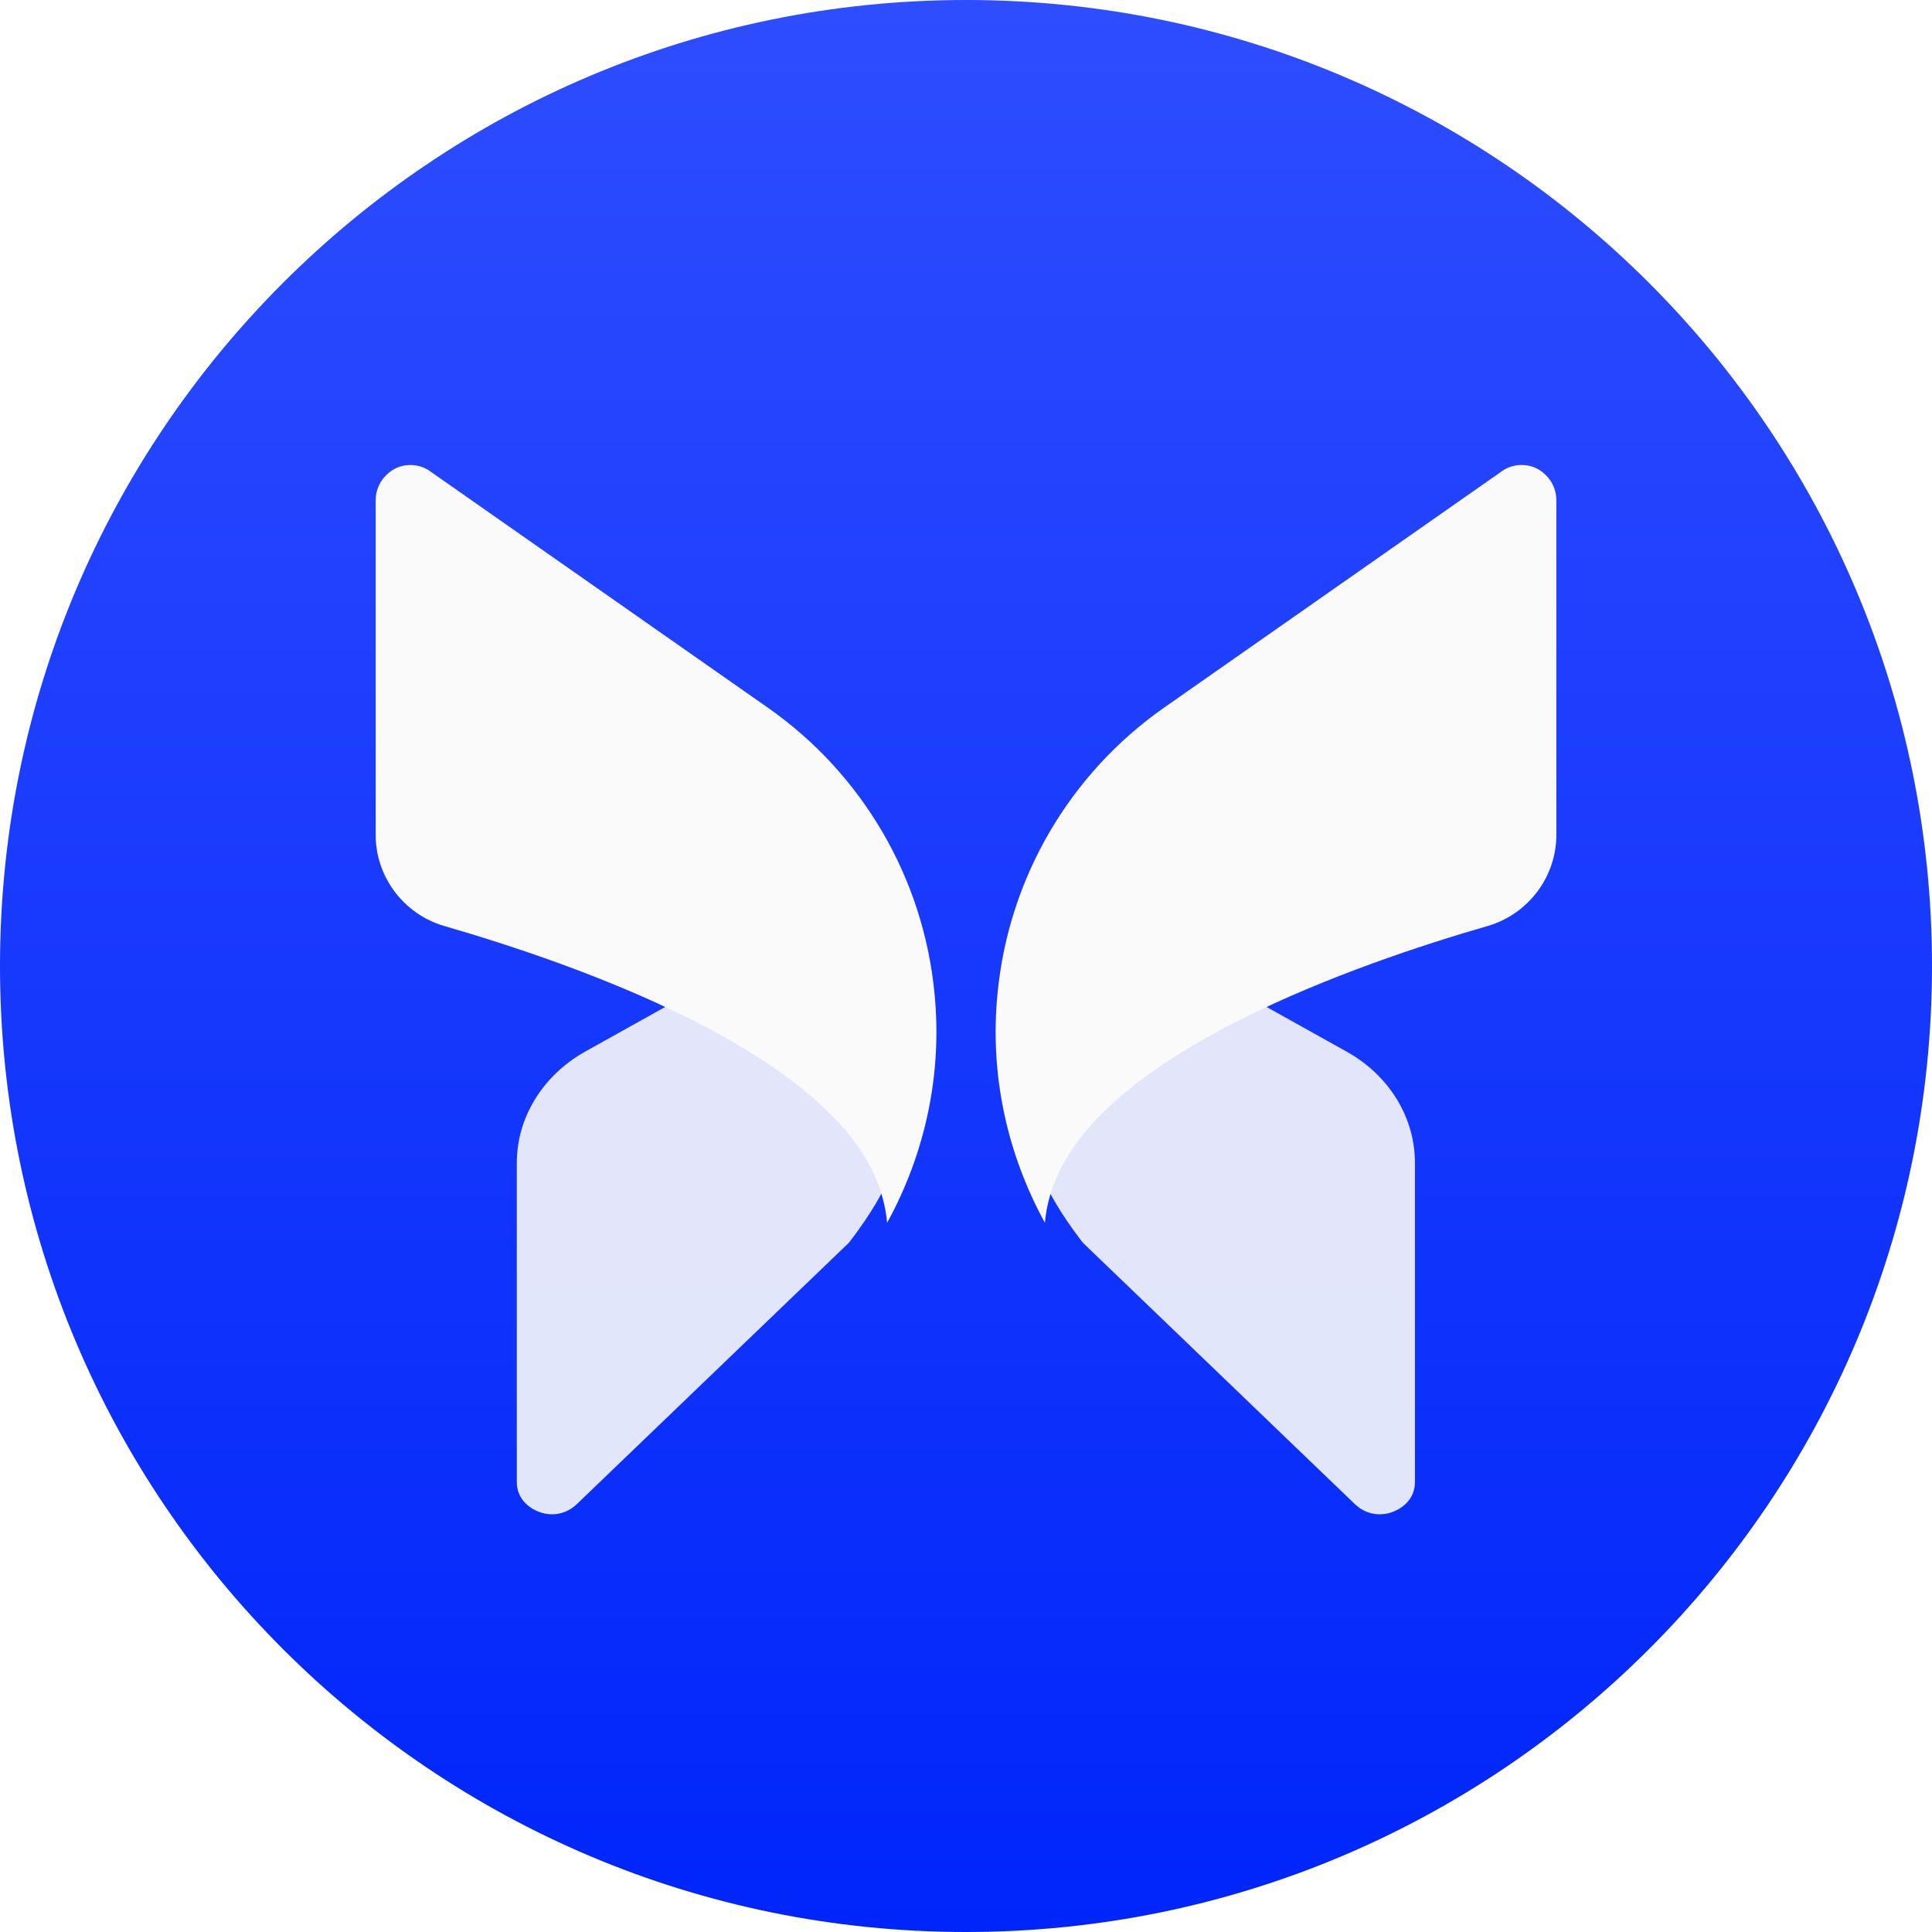
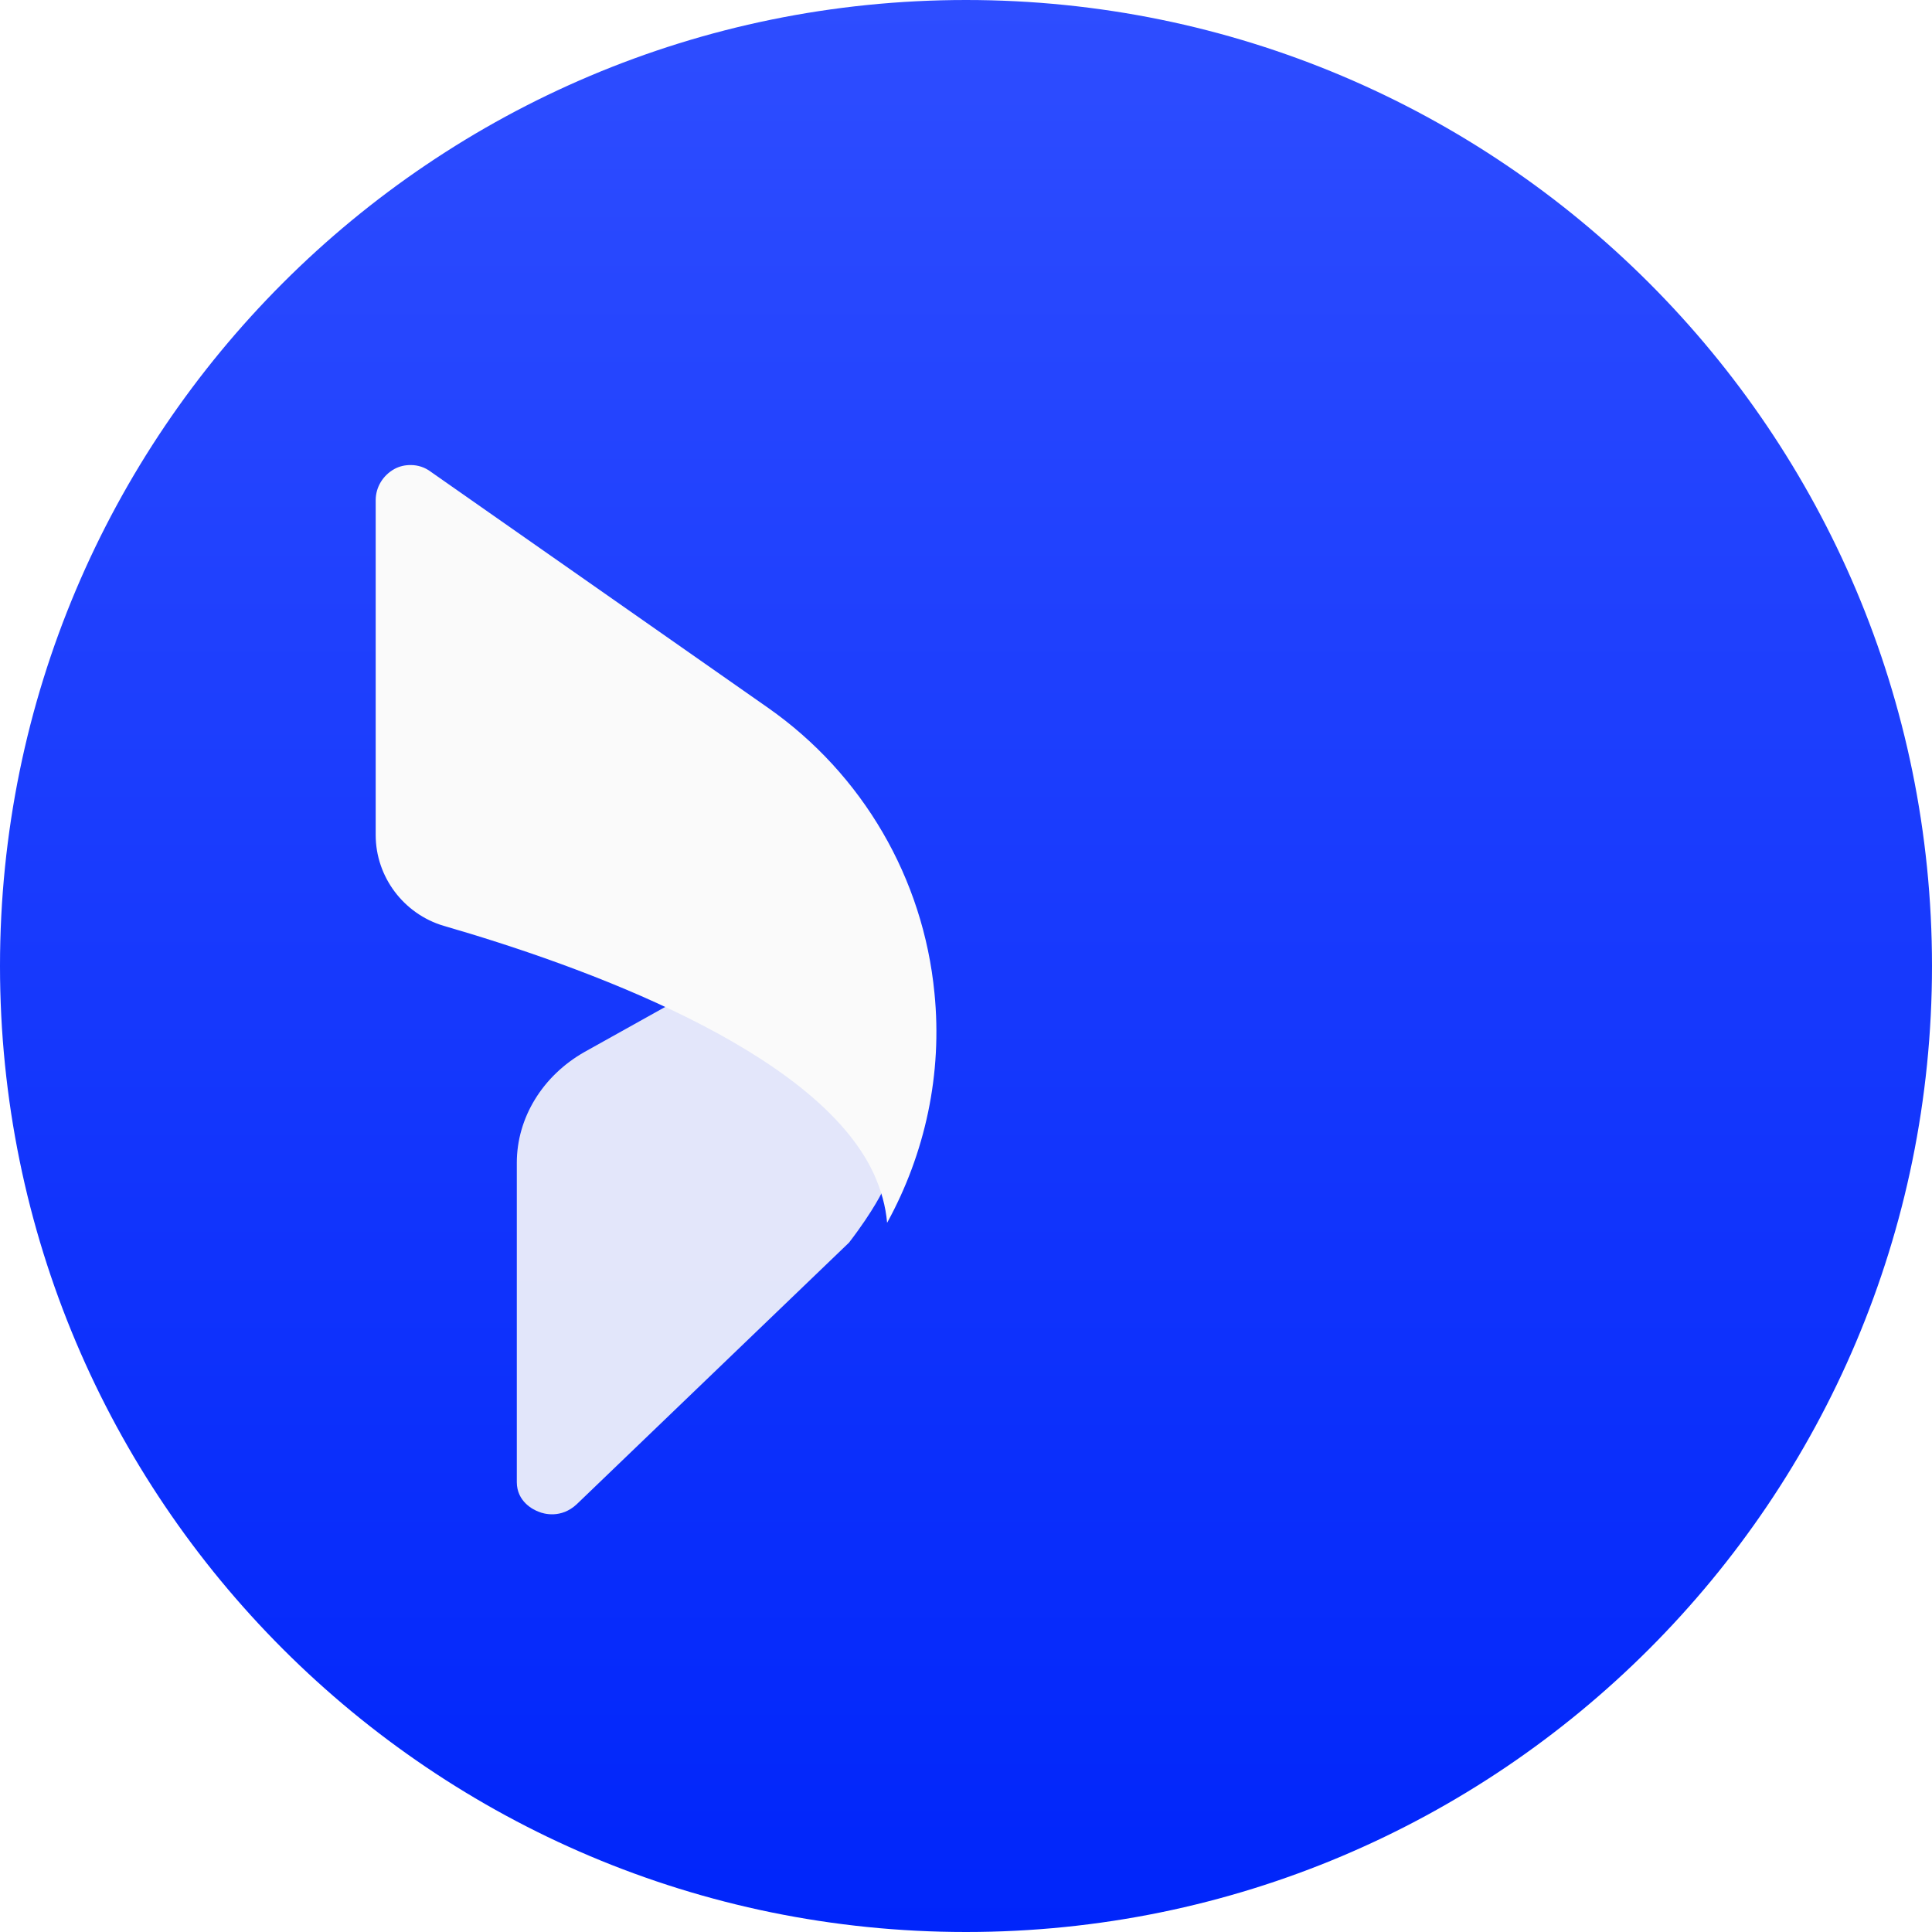
<svg xmlns="http://www.w3.org/2000/svg" width="48" height="48" viewBox="0 0 48 48" fill="none">
  <path d="M0 24C0 10.745 10.745 0 24 0C37.255 0 48 10.745 48 24C48 37.255 37.255 48 24 48C10.745 48 0 37.255 0 24Z" fill="url(#paint0_linear_2808_8985)" />
  <path opacity="0.9" d="M12.84 28.891V36.822C12.84 37.31 13.253 37.512 13.382 37.558C13.51 37.614 13.941 37.733 14.327 37.374L21.094 30.872C21.718 30.061 21.947 29.555 21.947 29.555C22.315 28.808 22.315 28.09 21.956 27.372C21.424 26.303 20.065 25.216 18.018 24.185L14.52 26.137C13.482 26.727 12.84 27.768 12.84 28.891Z" fill="#FAFAFA" />
  <g filter="url(#filter0_d_2808_8985)">
    <path d="M9.334 11.254V19.571C9.334 20.612 10.032 21.533 11.023 21.827C14.402 22.804 20.287 24.904 21.71 27.989C21.893 28.394 22.004 28.791 22.04 29.205C22.986 27.483 23.418 25.502 23.216 23.494C22.94 20.648 21.435 18.06 19.084 16.412L10.702 10.545C10.555 10.434 10.381 10.379 10.206 10.379C10.059 10.379 9.931 10.406 9.793 10.48C9.518 10.637 9.334 10.922 9.334 11.254Z" fill="#FAFAFA" />
  </g>
-   <path opacity="0.9" d="M35.154 28.891V36.822C35.154 37.31 34.741 37.512 34.612 37.558C34.483 37.614 34.052 37.733 33.666 37.374L26.9 30.872C26.276 30.061 26.046 29.555 26.046 29.555C25.679 28.808 25.679 28.09 26.037 27.372C26.569 26.303 27.928 25.216 29.976 24.185L33.473 26.137C34.52 26.727 35.154 27.768 35.154 28.891Z" fill="#FAFAFA" />
  <g filter="url(#filter1_d_2808_8985)">
-     <path d="M38.667 11.253V19.57C38.667 20.61 37.969 21.531 36.977 21.826C33.599 22.802 27.714 24.902 26.291 27.988C26.107 28.393 25.997 28.789 25.96 29.204C25.015 27.481 24.583 25.501 24.785 23.493C25.061 20.647 26.566 18.059 28.916 16.41L37.299 10.543C37.446 10.433 37.62 10.378 37.795 10.378C37.942 10.378 38.07 10.405 38.208 10.479C38.483 10.636 38.667 10.921 38.667 11.253Z" fill="#FAFAFA" />
-   </g>
+     </g>
  <defs>
    <filter id="filter0_d_2808_8985" x="6.395" y="8.616" width="19.807" height="24.703" filterUnits="userSpaceOnUse" color-interpolation-filters="sRGB">
      <feFlood flood-opacity="0" result="BackgroundImageFix" />
      <feColorMatrix in="SourceAlpha" type="matrix" values="0 0 0 0 0 0 0 0 0 0 0 0 0 0 0 0 0 0 127 0" result="hardAlpha" />
      <feOffset dy="1.175" />
      <feGaussianBlur stdDeviation="1.469" />
      <feComposite in2="hardAlpha" operator="out" />
      <feColorMatrix type="matrix" values="0 0 0 0 0 0 0 0 0 0 0 0 0 0 0 0 0 0 0.2 0" />
      <feBlend mode="normal" in2="BackgroundImageFix" result="effect1_dropShadow_2808_8985" />
      <feBlend mode="normal" in="SourceGraphic" in2="effect1_dropShadow_2808_8985" result="shape" />
    </filter>
    <filter id="filter1_d_2808_8985" x="21.798" y="8.614" width="19.807" height="24.703" filterUnits="userSpaceOnUse" color-interpolation-filters="sRGB">
      <feFlood flood-opacity="0" result="BackgroundImageFix" />
      <feColorMatrix in="SourceAlpha" type="matrix" values="0 0 0 0 0 0 0 0 0 0 0 0 0 0 0 0 0 0 127 0" result="hardAlpha" />
      <feOffset dy="1.175" />
      <feGaussianBlur stdDeviation="1.469" />
      <feComposite in2="hardAlpha" operator="out" />
      <feColorMatrix type="matrix" values="0 0 0 0 0 0 0 0 0 0 0 0 0 0 0 0 0 0 0.2 0" />
      <feBlend mode="normal" in2="BackgroundImageFix" result="effect1_dropShadow_2808_8985" />
      <feBlend mode="normal" in="SourceGraphic" in2="effect1_dropShadow_2808_8985" result="shape" />
    </filter>
    <linearGradient id="paint0_linear_2808_8985" x1="24" y1="0" x2="24" y2="48" gradientUnits="userSpaceOnUse">
      <stop stop-color="#2E4DFF" />
      <stop offset="1" stop-color="#0025FA" />
    </linearGradient>
  </defs>
</svg>